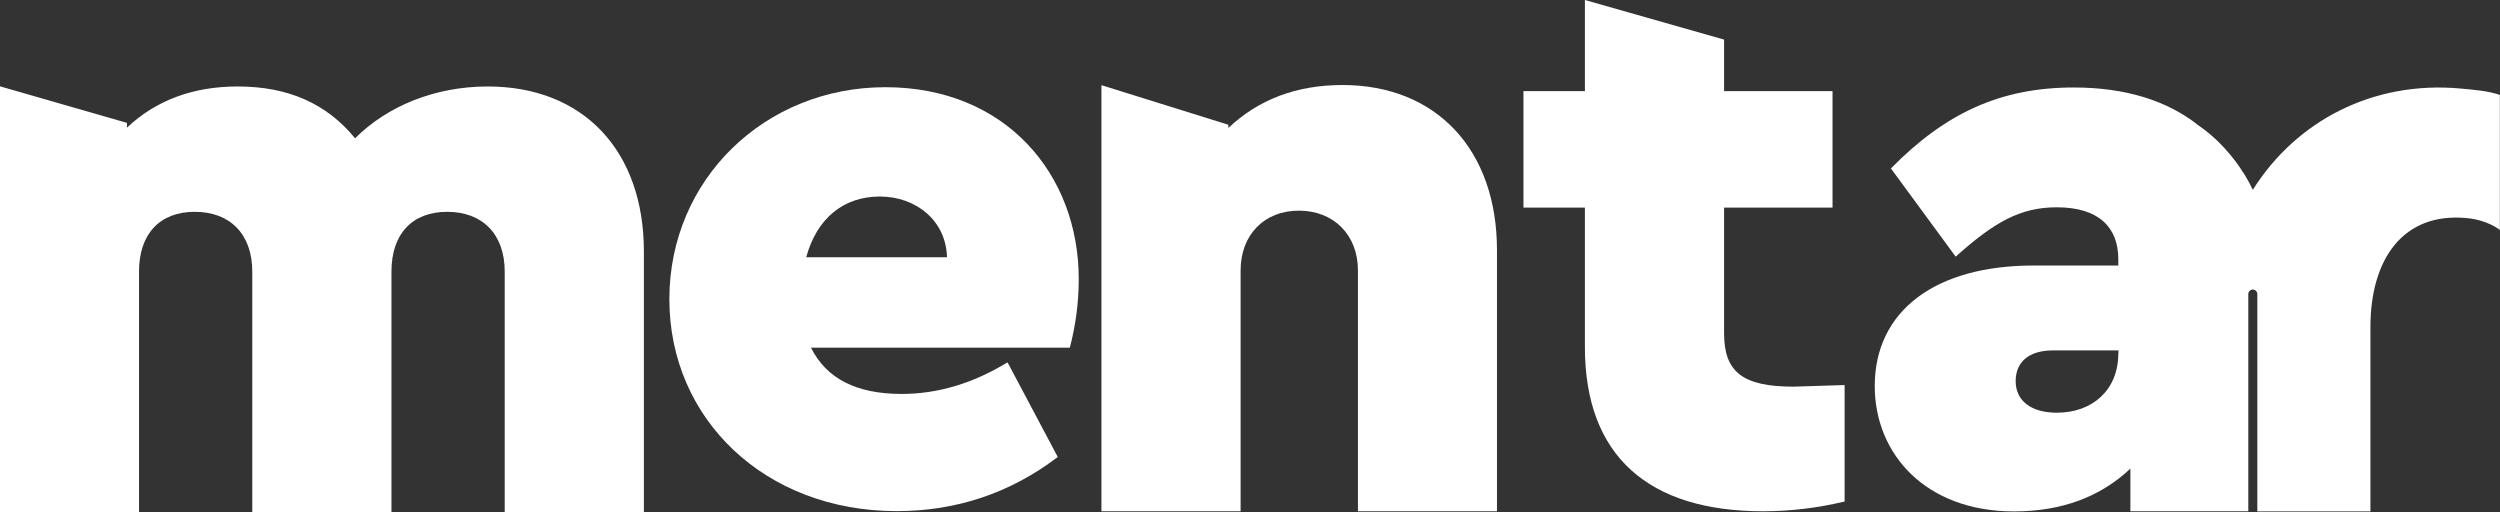
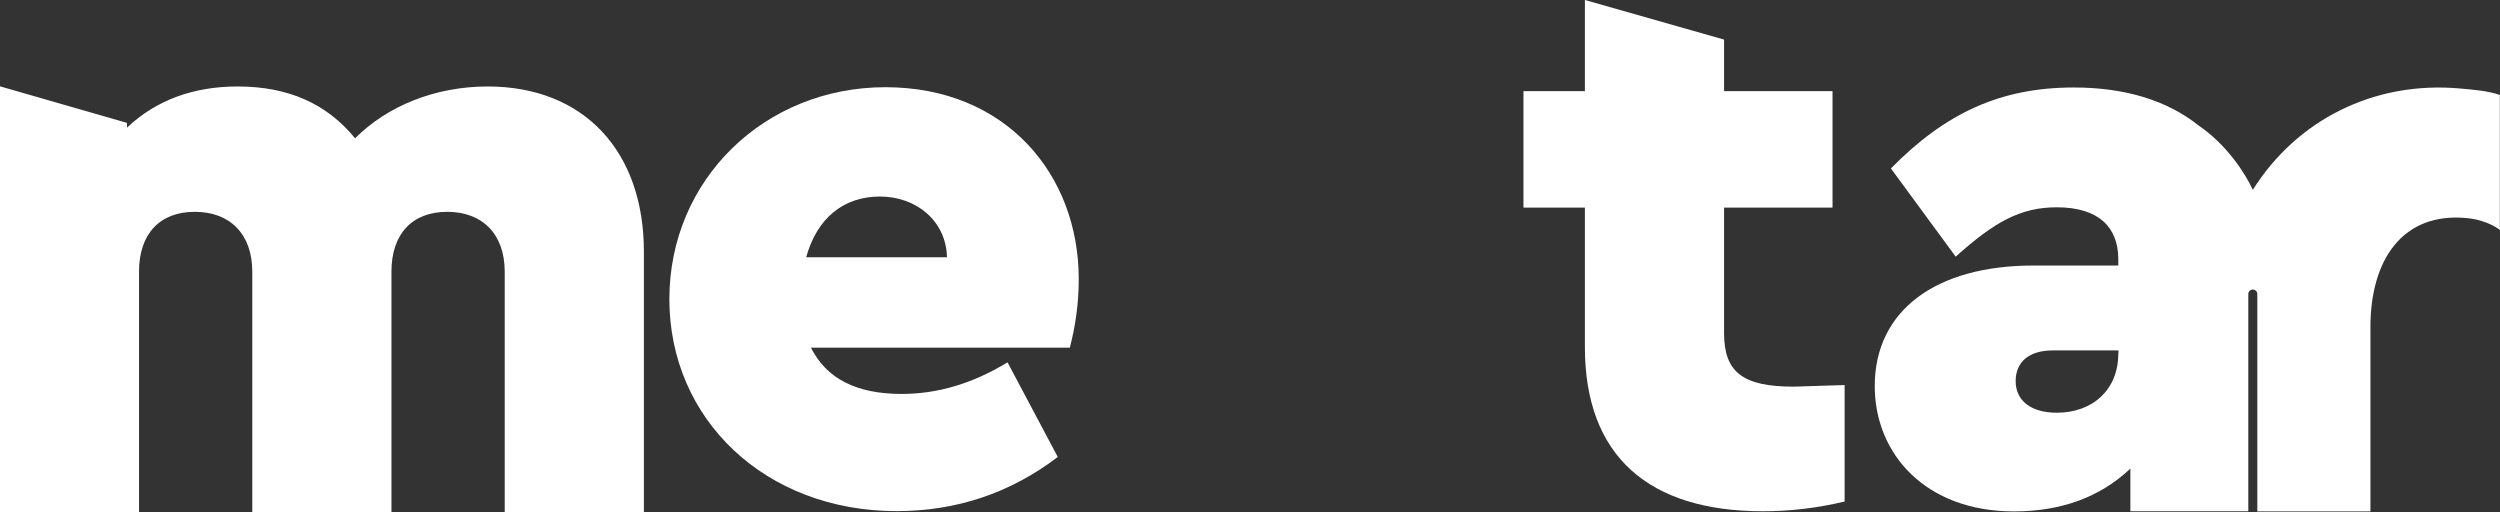
<svg xmlns="http://www.w3.org/2000/svg" id="Layer_2" data-name="Layer 2" viewBox="0 0 171.73 35.2">
  <rect x="0" y="0" width="171.73" height="35.2" fill="#333333" stroke="none" />
  <defs>
    <style>
      .cls-1 {
        fill: #fff;
      }
    </style>
  </defs>
  <g id="Layer_1-2" data-name="Layer 1">
    <path class="cls-1" d="m44.23,35.2h-9.56v-16.54c0-2.61-1.56-4.11-3.95-4.11s-3.83,1.5-3.83,4.11v16.54h-9.56v-16.54c0-2.61-1.56-4.11-3.95-4.11s-3.83,1.5-3.83,4.11v16.54H0V5.93l8.72,2.51v.33c2-1.89,4.56-2.83,7.61-2.83,3.45,0,6.11,1.17,8.06,3.56,2.22-2.22,5.5-3.56,9.11-3.56,6.61,0,10.73,4.45,10.73,11.34v17.93Z" />
    <path class="cls-1" d="m55.71,23.89c1.06,2.11,3.11,3.17,6.22,3.17,2.5,0,4.89-.72,7.28-2.17l3.45,6.5c-3.28,2.5-7,3.72-11.06,3.72-9.06,0-15.62-6.33-15.62-14.56s6.56-14.56,14.84-14.56,13.28,6,13.28,13.17c0,1.67-.22,3.22-.61,4.72h-17.78Zm9.34-6.22c-.06-2.5-2.11-4.17-4.61-4.17s-4.33,1.5-5.06,4.17h9.67Z" />
-     <path class="cls-1" d="m102.84,35.12h-9.56v-16.54c0-2.45-1.67-4.11-4.06-4.11s-4,1.67-4,4.11v16.54h-9.56V5.85l8.72,2.72v.22c2.06-1.95,4.67-2.95,7.84-2.95,6.45,0,10.61,4.45,10.61,11.34v17.93Z" />
    <path class="cls-1" d="m126.71,26.45v8c-1.83.44-3.72.67-5.61.67-7.84,0-12.23-3.78-12.23-11.28v-9.58h-4.22V6.26h4.22V0l9.56,2.72v3.54h7.45v8h-7.45v8.63c0,2.67,1.28,3.67,4.78,3.67l3.5-.11Z" />
    <path class="cls-1" d="m169,6.08c-5.96-.54-11.25,2.19-14.25,6.96-.55-1.2-1.83-3.13-3.74-4.43-2.14-1.71-5.04-2.6-8.56-2.6-5.06,0-8.84,1.78-12.56,5.56l4.45,6.06c2.67-2.39,4.45-3.39,6.95-3.39,2.89,0,4.22,1.39,4.22,3.56v.44h-5.84c-6.72,0-10.89,3.11-10.89,8.28,0,4.67,3.5,8.61,9.56,8.61,3.28,0,5.95-1,8-2.94v2.93s8.1,0,8.1,0v-14.92c0-.17.14-.31.31-.31s.31.14.31.31v14.93h7.77s0-12.66,0-12.66c0-4.67,2.24-7.9,6.61-7.49,1.49.14,2.28.82,2.28.82V6.52c-.83-.28-1.73-.35-2.72-.44m-23.49,18.21c0,2.5-1.78,4.06-4.22,4.06-1.78,0-2.83-.83-2.83-2.17s.94-2.11,2.56-2.11h4.5v.22Z" />
  </g>
</svg>